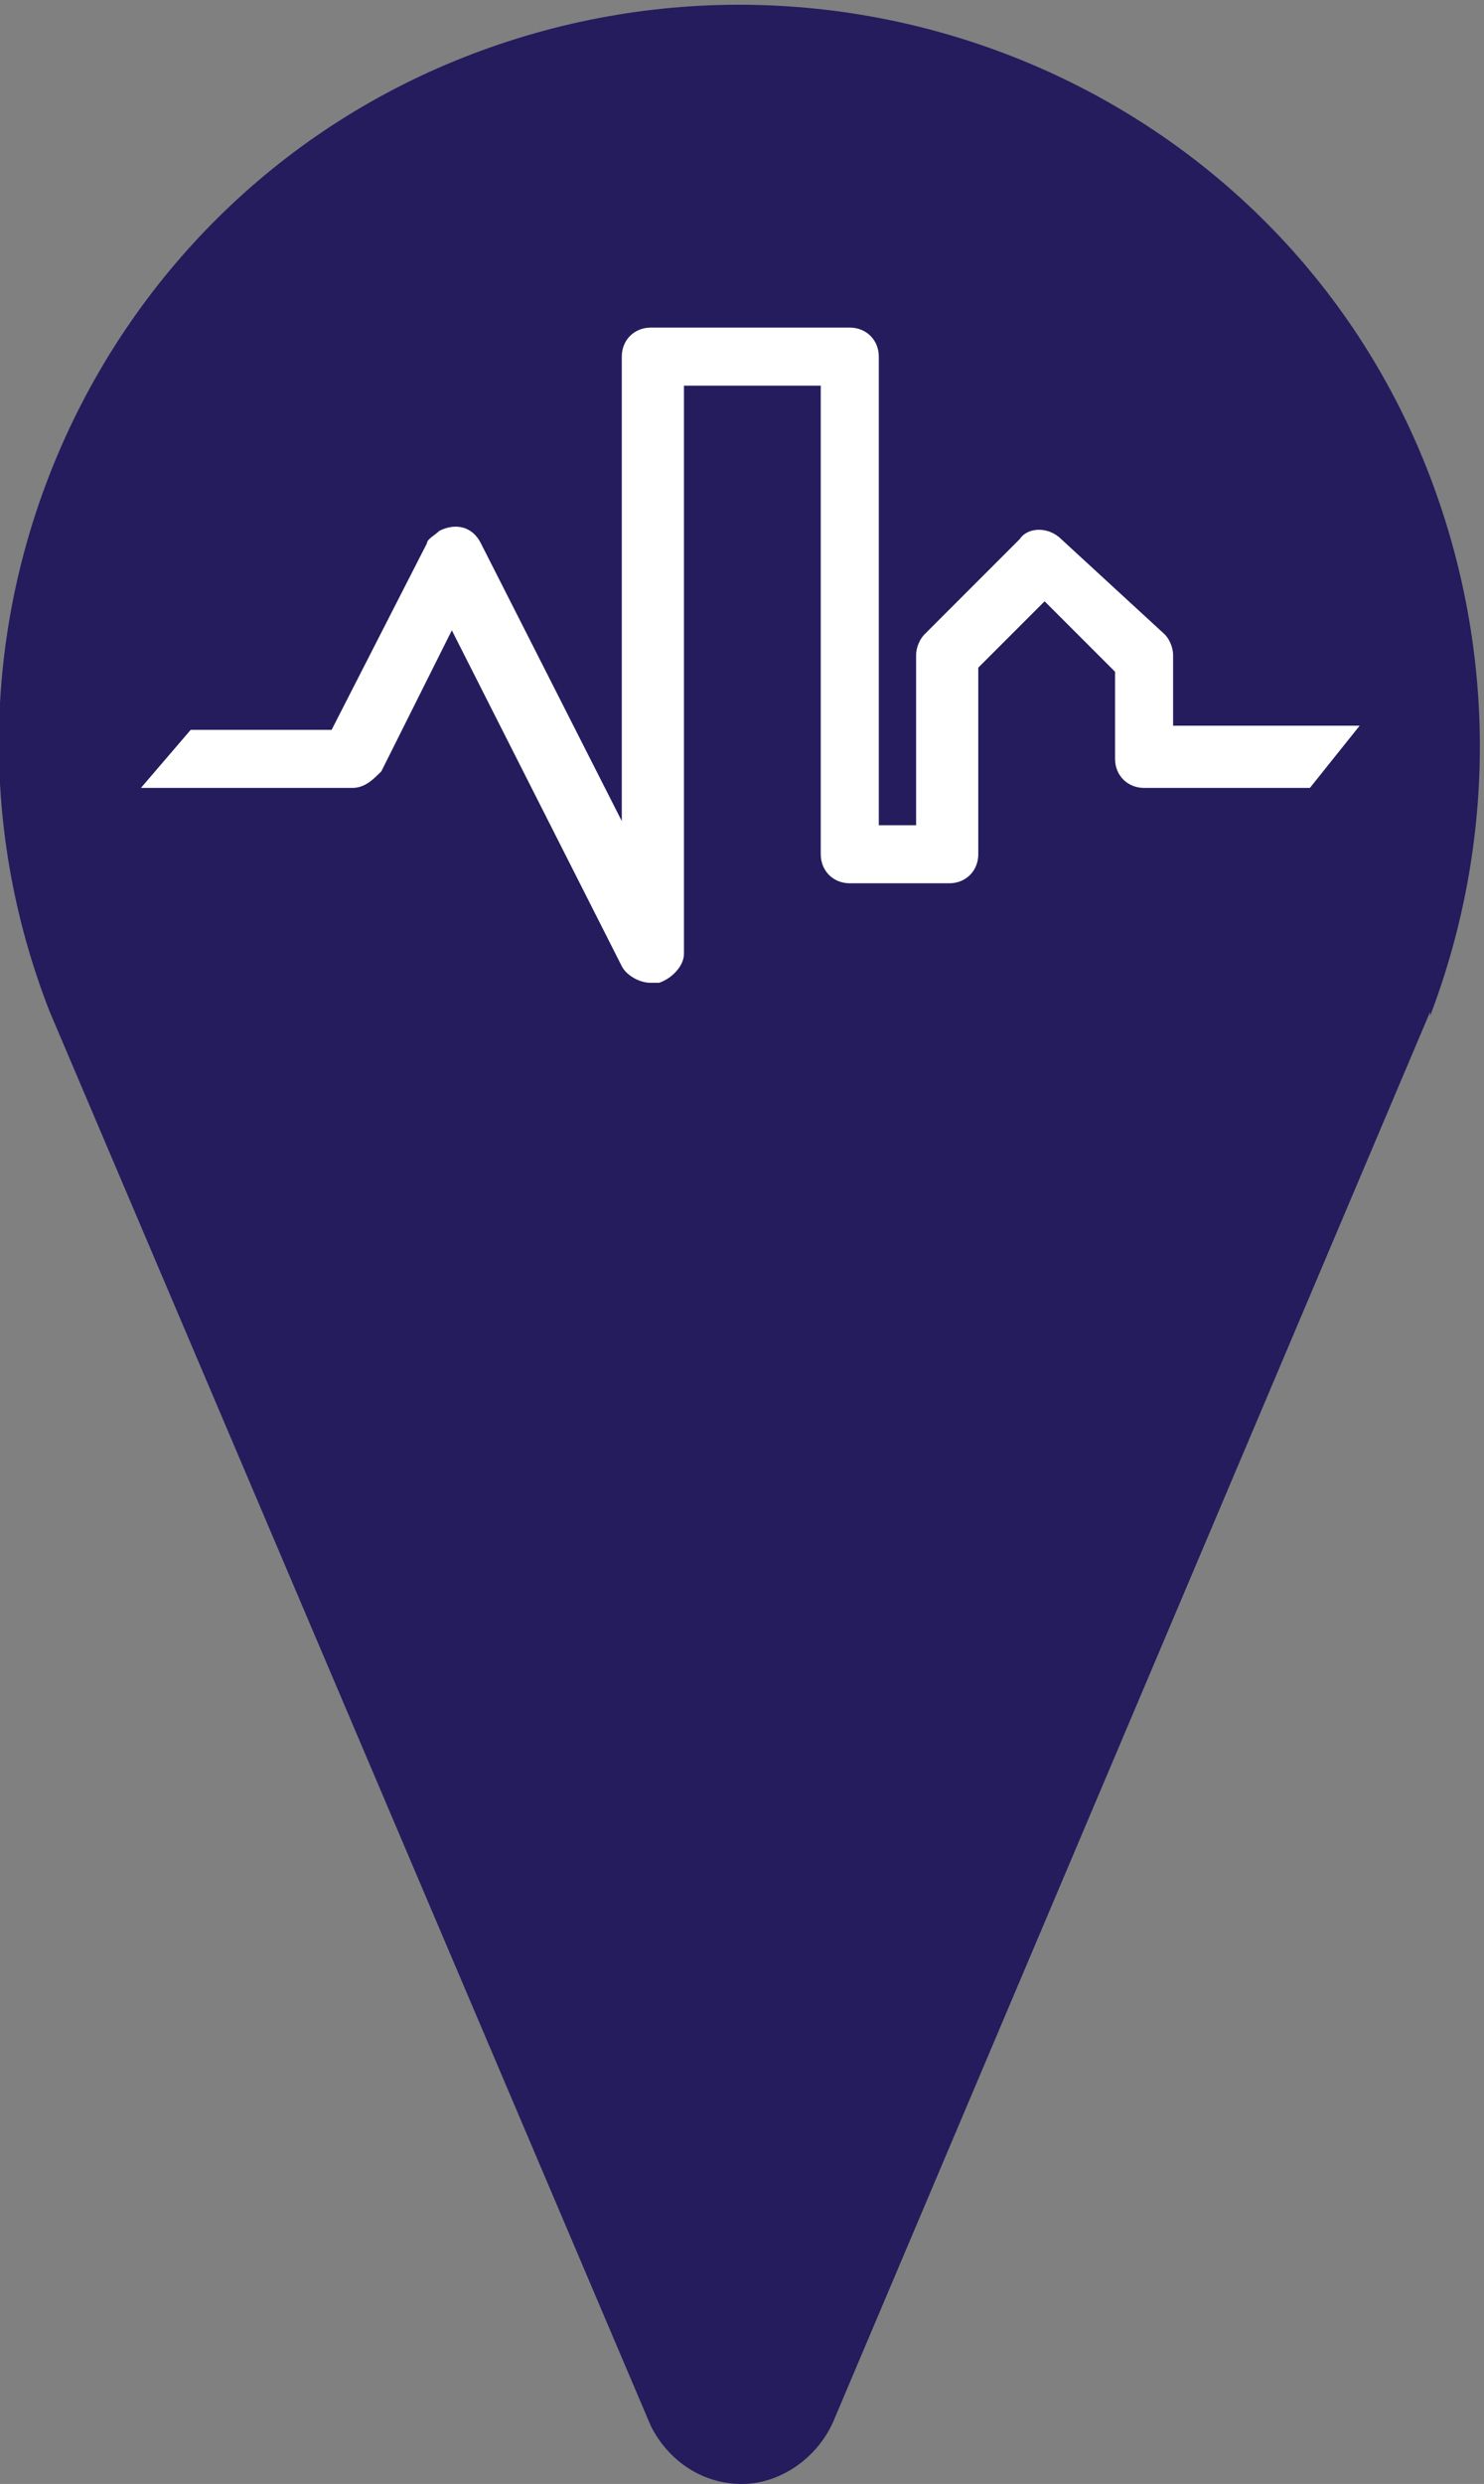
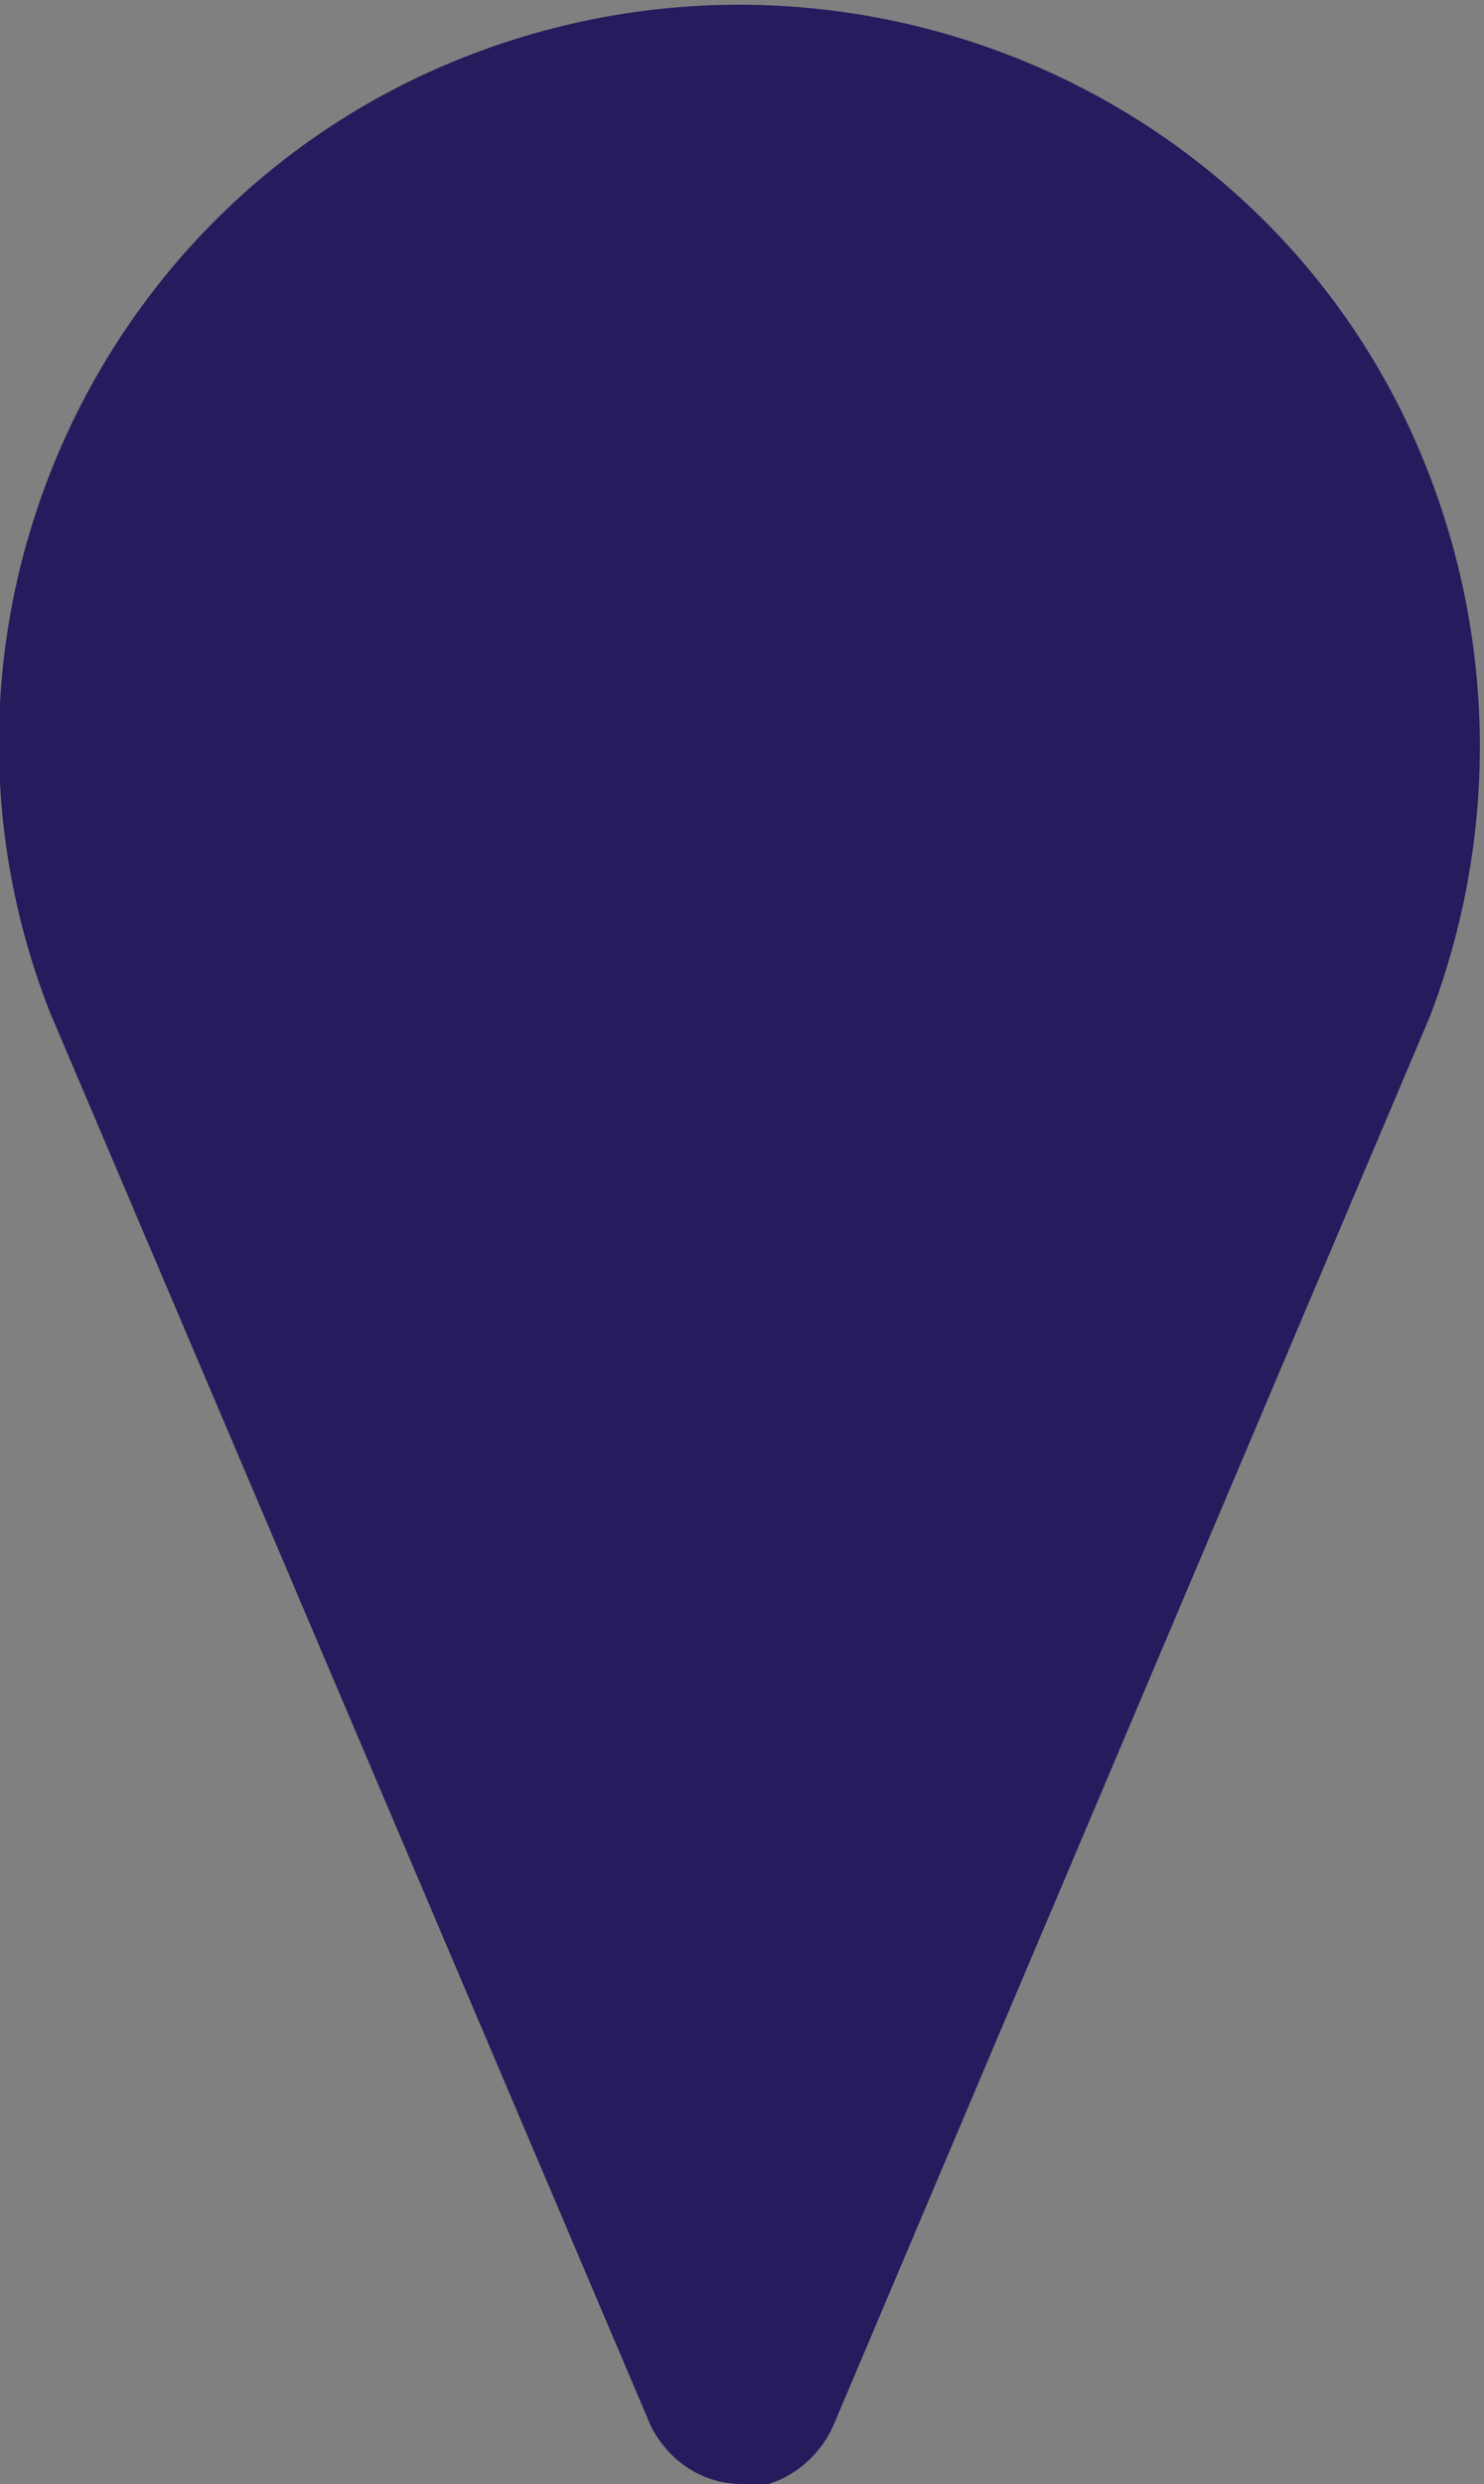
<svg xmlns="http://www.w3.org/2000/svg" width="35.8" height="59.9">
  <rect width="100%" height="100%" fill="#808080" stroke="none" />
-   <path d="M17.9 59.9c-1 0-1.8-.6-2.2-1.4L1.2 24.4c-3.6-9.2 1-19.6 10.2-23.1s19.6 1 23.1 10.2c1.6 4.2 1.6 8.8 0 13v-.1l-14.4 34c-.4.9-1.3 1.5-2.2 1.5z" fill="#251c5d" />
-   <path d="M10.9 15.2l4.1 8.1c.1.2.4.4.7.4h.2c.3-.1.6-.4.6-.7V9.3h3.3v11.3c0 .4.3.7.7.7h2.4c.4 0 .7-.3.7-.7v-4.5l1.6-1.6 1.7 1.7v2.1c0 .4.3.7.7.7h4l1.2-1.5h-4.5v-1.7c0-.2-.1-.4-.2-.5L25.6 13c-.3-.3-.8-.3-1 0l-2.3 2.3c-.1.1-.2.3-.2.5v4.1h-.9V8.6c0-.4-.3-.7-.7-.7h-4.8c-.4 0-.7.3-.7.7v11.2l-3.4-6.7c-.2-.4-.6-.5-1-.3-.1.1-.3.2-.3.3L8 17.6H4.6L3.4 19h5.1c.3 0 .5-.2.7-.4l1.7-3.4z" fill="#fff" />
+   <path d="M17.9 59.9c-1 0-1.8-.6-2.2-1.4L1.2 24.4c-3.6-9.2 1-19.6 10.2-23.1s19.6 1 23.1 10.2c1.6 4.2 1.6 8.8 0 13l-14.4 34c-.4.9-1.3 1.5-2.2 1.5z" fill="#251c5d" />
</svg>